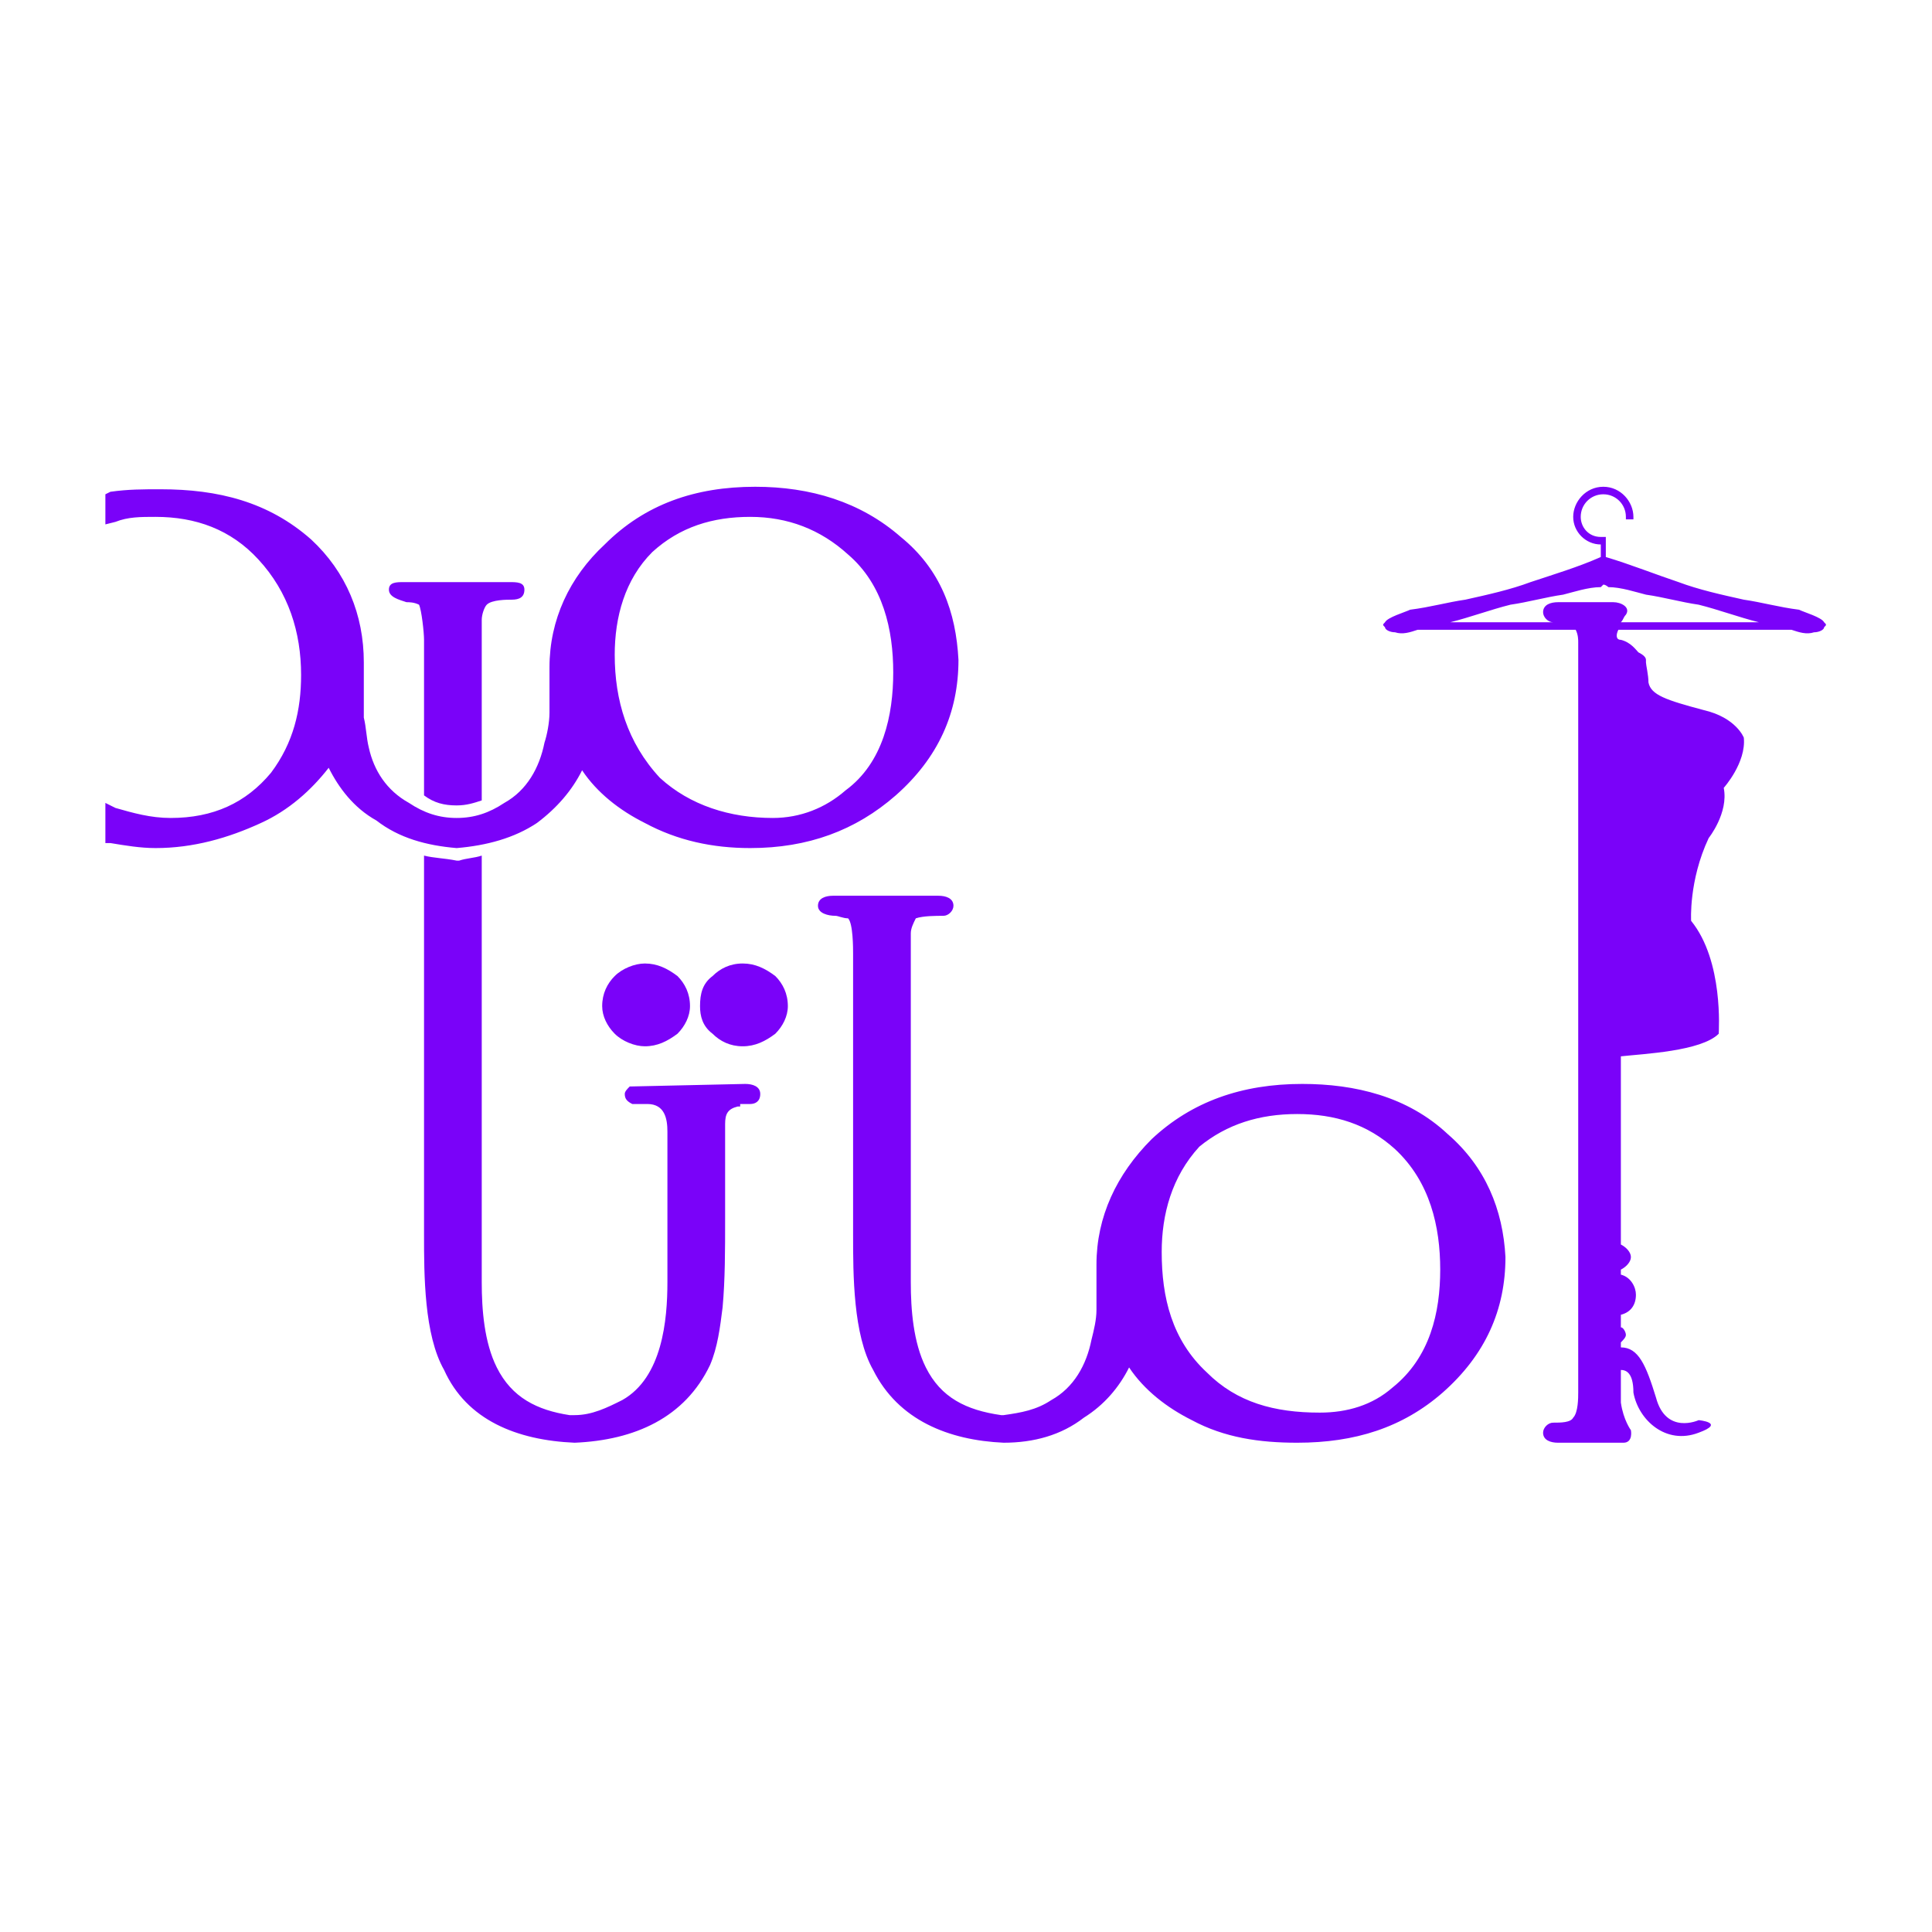
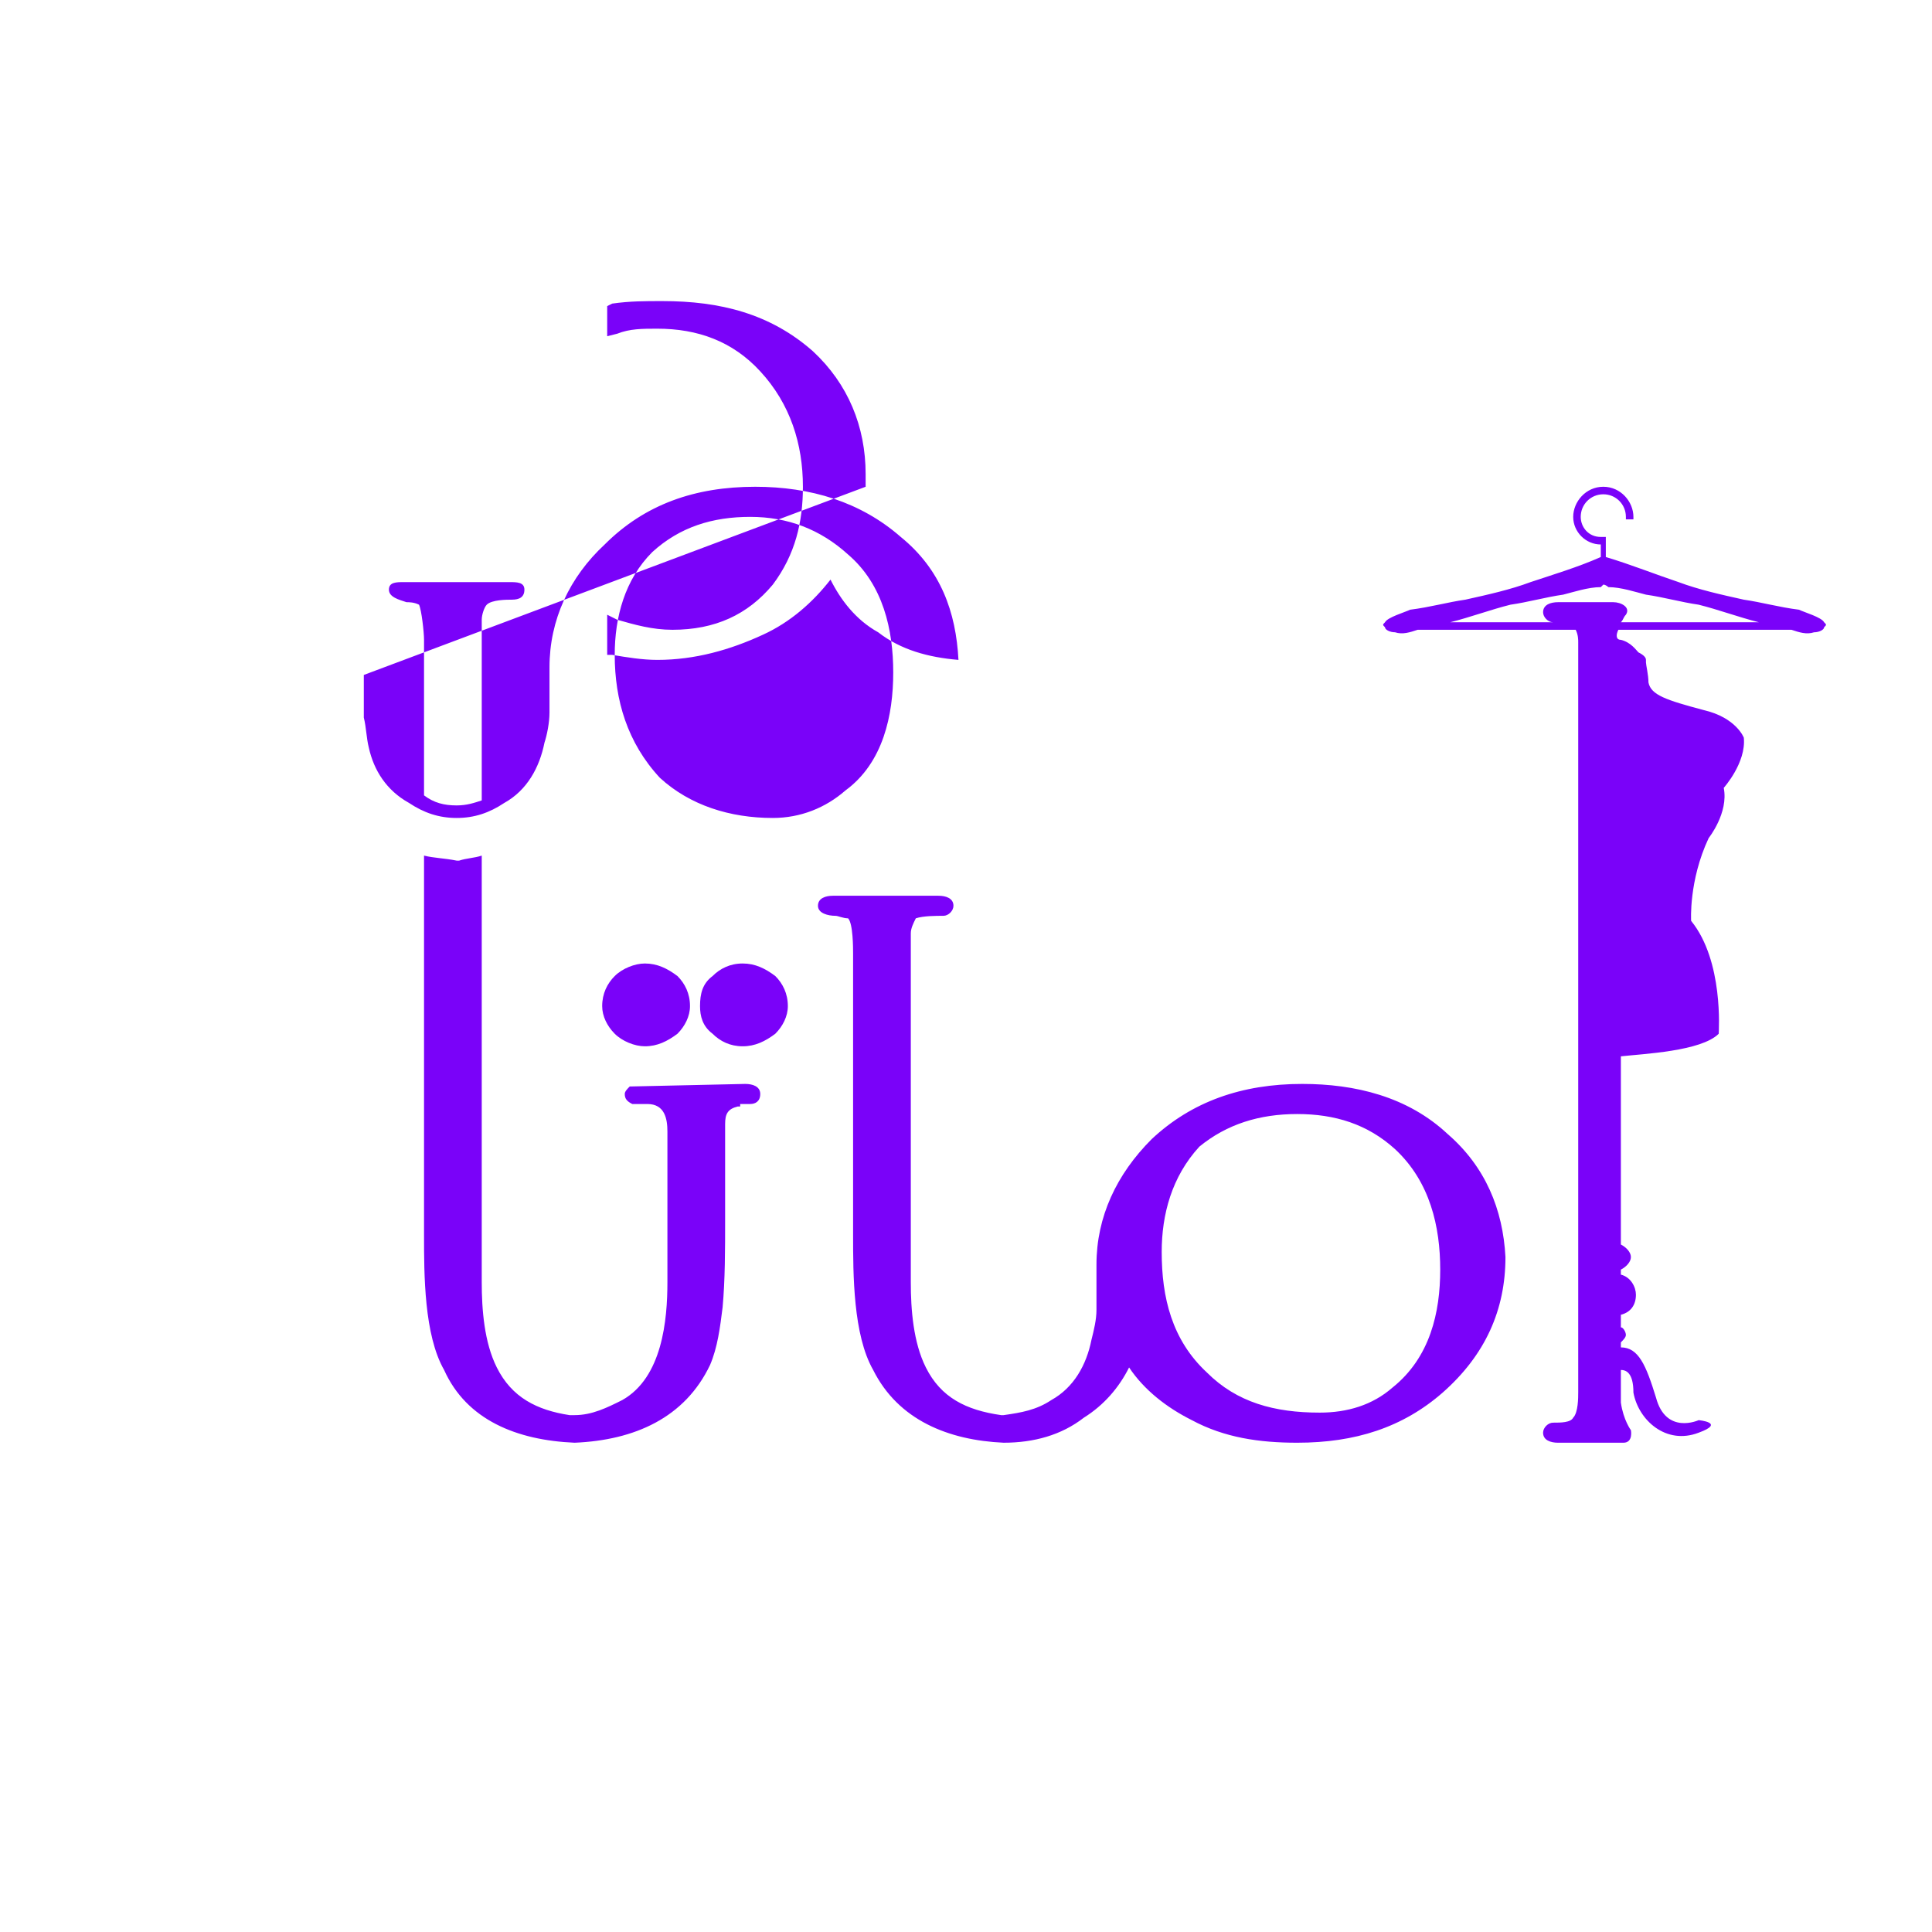
<svg xmlns="http://www.w3.org/2000/svg" xml:space="preserve" width="192px" height="192px" version="1.1" style="shape-rendering:geometricPrecision; text-rendering:geometricPrecision; image-rendering:optimizeQuality; fill-rule:evenodd; clip-rule:evenodd" viewBox="0 0 7.7 7.7">
  <defs>
    <style type="text/css">
   
    .fil0 {fill:none}
    .fil1 {fill:#7A02F9}
   
  </style>
  </defs>
  <g id="Layer_x0020_1">
-     <rect class="fil0" width="7.7" height="7.7" />
-     <path class="fil1" d="M6.29 5.55l0 -2.99c0,-0.01 0,-0.03 -0.01,-0.05l-0.61 0 0 0 -0.02 0c-0.03,0.01 -0.06,0.02 -0.09,0.01 -0.02,0 -0.04,-0.01 -0.04,-0.02 -0.01,-0.01 -0.01,-0.01 0,-0.02 0.01,-0.02 0.08,-0.04 0.1,-0.05 0.08,-0.01 0.15,-0.03 0.22,-0.04 0.09,-0.02 0.18,-0.04 0.26,-0.07 0.09,-0.03 0.19,-0.06 0.28,-0.1l0 -0.05c-0.06,0 -0.11,-0.05 -0.11,-0.11 0,-0.06 0.05,-0.12 0.12,-0.12 0.07,0 0.12,0.06 0.12,0.12 0,0 0,0 0,0.01l-0.03 0c0,-0.01 0,-0.01 0,-0.01 0,-0.05 -0.04,-0.09 -0.09,-0.09 -0.05,0 -0.09,0.04 -0.09,0.09 0,0.04 0.03,0.08 0.08,0.08l0 0 0.02 0 0 0 0 0 0 0.03 0 0 0 0.05c0.1,0.03 0.2,0.07 0.29,0.1 0.08,0.03 0.17,0.05 0.26,0.07 0.07,0.01 0.14,0.03 0.22,0.04 0.02,0.01 0.09,0.03 0.1,0.05 0.01,0.01 0.01,0.01 0,0.02 0,0.01 -0.02,0.02 -0.04,0.02 -0.03,0.01 -0.06,0 -0.09,-0.01l-0.02 0 0 0 -0.67 0c-0.01,0.02 -0.01,0.04 0.01,0.04 0.04,0.01 0.06,0.04 0.07,0.05 0.02,0.01 0.03,0.02 0.03,0.03 0,0.01 0,0.01 0,0.01 0,0.01 0.01,0.05 0.01,0.08 0.01,0.05 0.07,0.07 0.22,0.11 0.13,0.03 0.16,0.11 0.16,0.11 0.01,0.1 -0.08,0.2 -0.08,0.2 0.02,0.1 -0.06,0.2 -0.06,0.2 -0.08,0.17 -0.07,0.33 -0.07,0.33 0.13,0.16 0.11,0.44 0.11,0.45 -0.07,0.07 -0.3,0.08 -0.39,0.09l0 0.06 0 0.04 0 0.65c0.02,0.01 0.04,0.03 0.04,0.05 0,0.02 -0.02,0.04 -0.04,0.05l0 0.02c0.04,0.01 0.06,0.05 0.06,0.08 0,0.04 -0.02,0.07 -0.06,0.08l0 0.05c0.01,0 0.02,0.02 0.02,0.03 0,0.01 -0.01,0.02 -0.02,0.03l0 0.02c0.07,0 0.1,0.07 0.14,0.2 0.04,0.15 0.17,0.09 0.17,0.09 0,0 0.11,0.01 0,0.05 -0.13,0.05 -0.24,-0.05 -0.26,-0.16 0,-0.08 -0.03,-0.09 -0.05,-0.09l0 0.05 0 0c0,0.03 0,0.05 0,0.08 0.01,0.07 0.04,0.11 0.04,0.11 0,0 0.01,0.05 -0.03,0.05 -0.02,0 -0.03,0 -0.04,0l0 0 -0.22 0c-0.03,0 -0.06,-0.01 -0.06,-0.04 0,-0.02 0.02,-0.04 0.04,-0.04l0 0 0 0c0.03,0 0.07,0 0.08,-0.02 0.02,-0.02 0.02,-0.08 0.02,-0.1zm-0.08 -3.07c-0.01,0 -0.01,0 -0.02,0 -0.02,0 -0.04,-0.02 -0.04,-0.04 0,-0.03 0.03,-0.04 0.06,-0.04l0.22 0 0 0 0 0c0.03,0 0.07,0.02 0.05,0.05 -0.01,0.01 -0.01,0.02 -0.02,0.03l0.55 0c-0.08,-0.02 -0.16,-0.05 -0.24,-0.07 -0.07,-0.01 -0.14,-0.03 -0.21,-0.04 -0.04,-0.01 -0.1,-0.03 -0.15,-0.03 0,0 -0.01,-0.01 -0.02,-0.01 0,0 -0.01,0.01 -0.01,0.01 -0.05,0 -0.11,0.02 -0.15,0.03 -0.07,0.01 -0.14,0.03 -0.21,0.04 -0.08,0.02 -0.16,0.05 -0.24,0.07l0.43 0zm-1.58 2.51c0,0.18 0.04,0.35 0.18,0.48 0.12,0.12 0.27,0.16 0.45,0.16 0.11,0 0.21,-0.03 0.29,-0.1 0.15,-0.12 0.19,-0.3 0.19,-0.47 0,-0.17 -0.04,-0.35 -0.18,-0.48 -0.11,-0.1 -0.24,-0.14 -0.39,-0.14 -0.15,0 -0.28,0.04 -0.39,0.13 -0.11,0.12 -0.15,0.27 -0.15,0.42zm-1.25 -1.33c-0.02,0 -0.04,-0.01 -0.05,-0.01 -0.03,0 -0.07,-0.01 -0.07,-0.04 0,-0.03 0.03,-0.04 0.06,-0.04l0.42 0c0.03,0 0.06,0.01 0.06,0.04 0,0.02 -0.02,0.04 -0.04,0.04 -0.03,0 -0.08,0 -0.11,0.01 -0.01,0.02 -0.02,0.04 -0.02,0.06l0 1.39c0,0.11 0.01,0.24 0.06,0.34 0.06,0.12 0.16,0.17 0.3,0.19l0.01 0c0.07,-0.01 0.13,-0.02 0.19,-0.06 0.09,-0.05 0.14,-0.14 0.16,-0.24 0.01,-0.04 0.02,-0.08 0.02,-0.12 0,-0.06 0,-0.12 0,-0.18 0,-0.19 0.08,-0.36 0.22,-0.5 0.16,-0.15 0.36,-0.22 0.6,-0.22 0.21,0 0.42,0.05 0.58,0.2 0.15,0.13 0.22,0.3 0.23,0.49l0 0c0,0.21 -0.08,0.39 -0.25,0.54 -0.16,0.14 -0.35,0.2 -0.58,0.2 -0.15,0 -0.29,-0.02 -0.42,-0.09 -0.1,-0.05 -0.19,-0.12 -0.25,-0.21 -0.04,0.08 -0.1,0.15 -0.18,0.2 -0.09,0.07 -0.2,0.1 -0.32,0.1l0 0 0 0c-0.22,-0.01 -0.42,-0.09 -0.52,-0.29 -0.08,-0.14 -0.08,-0.38 -0.08,-0.54l0 -1.12c0,-0.02 0,-0.12 -0.02,-0.14zm-1.71 -1.25c-0.02,-0.01 -0.04,-0.01 -0.05,-0.01 -0.03,-0.01 -0.07,-0.02 -0.07,-0.05 0,-0.03 0.03,-0.03 0.06,-0.03l0.42 0c0.03,0 0.06,0 0.06,0.03 0,0.03 -0.02,0.04 -0.05,0.04 -0.02,0 -0.08,0 -0.1,0.02 -0.01,0.01 -0.02,0.04 -0.02,0.06l0 0.72c-0.03,0.01 -0.06,0.02 -0.1,0.02 -0.05,0 -0.09,-0.01 -0.13,-0.04l0 -0.62c0,-0.03 -0.01,-0.12 -0.02,-0.14zm0.25 1l0 1.7c0,0.11 0.01,0.24 0.06,0.34 0.06,0.12 0.16,0.17 0.29,0.19l0.02 0c0.07,0 0.13,-0.03 0.19,-0.06 0.16,-0.09 0.18,-0.32 0.18,-0.47l0 -0.6c0,-0.05 -0.01,-0.11 -0.08,-0.11 -0.02,0 -0.05,0 -0.06,0 -0.02,-0.01 -0.03,-0.02 -0.03,-0.04 0,-0.01 0.01,-0.02 0.02,-0.03l0.01 0 0.45 -0.01c0.03,0 0.06,0.01 0.06,0.04 0,0.03 -0.02,0.04 -0.04,0.04 -0.01,0 -0.03,0 -0.04,0l0 0.01 -0.01 0c-0.04,0.01 -0.05,0.03 -0.05,0.07l0 0.38c0,0.12 0,0.24 -0.01,0.35 -0.01,0.08 -0.02,0.16 -0.05,0.23 -0.1,0.21 -0.3,0.3 -0.54,0.31l0 0 0 0c-0.23,-0.01 -0.43,-0.09 -0.52,-0.29 -0.08,-0.14 -0.08,-0.38 -0.08,-0.54l0 -1.51c0.04,0.01 0.08,0.01 0.13,0.02l0 0 0.01 0c0.03,-0.01 0.06,-0.01 0.09,-0.02zm0.78 0.48c0.03,0.03 0.05,0.07 0.05,0.12 0,0.04 -0.02,0.08 -0.05,0.11 -0.04,0.03 -0.08,0.05 -0.13,0.05 -0.04,0 -0.09,-0.02 -0.12,-0.05 -0.03,-0.03 -0.05,-0.07 -0.05,-0.11 0,-0.05 0.02,-0.09 0.05,-0.12 0.03,-0.03 0.08,-0.05 0.12,-0.05 0.05,0 0.09,0.02 0.13,0.05zm0.14 0c0.03,-0.03 0.07,-0.05 0.12,-0.05 0.05,0 0.09,0.02 0.13,0.05 0.03,0.03 0.05,0.07 0.05,0.12 0,0.04 -0.02,0.08 -0.05,0.11 -0.04,0.03 -0.08,0.05 -0.13,0.05 -0.05,0 -0.09,-0.02 -0.12,-0.05 -0.04,-0.03 -0.05,-0.07 -0.05,-0.11 0,-0.05 0.01,-0.09 0.05,-0.12zm-0.39 -1.28c0,0.18 0.05,0.35 0.18,0.49 0.12,0.11 0.28,0.16 0.45,0.16 0.11,0 0.21,-0.04 0.29,-0.11 0.15,-0.11 0.19,-0.3 0.19,-0.47 0,-0.17 -0.04,-0.35 -0.18,-0.47 -0.11,-0.1 -0.24,-0.15 -0.39,-0.15 -0.15,0 -0.28,0.04 -0.39,0.14 -0.11,0.11 -0.15,0.26 -0.15,0.41zm-1 0.08c0,0.05 0,0.11 0,0.17 0.01,0.04 0.01,0.08 0.02,0.12 0.02,0.09 0.07,0.17 0.16,0.22 0.06,0.04 0.12,0.06 0.19,0.06 0.07,0 0.13,-0.02 0.19,-0.06 0.09,-0.05 0.14,-0.14 0.16,-0.24 0.01,-0.03 0.02,-0.08 0.02,-0.12 0,-0.06 0,-0.12 0,-0.18 0,-0.19 0.08,-0.36 0.22,-0.49 0.16,-0.16 0.36,-0.23 0.6,-0.23 0.22,0 0.42,0.06 0.58,0.2 0.16,0.13 0.22,0.3 0.23,0.49l0 0c0,0.21 -0.08,0.39 -0.25,0.54 -0.16,0.14 -0.35,0.21 -0.58,0.21 -0.15,0 -0.29,-0.03 -0.42,-0.1 -0.1,-0.05 -0.19,-0.12 -0.25,-0.21 -0.04,0.08 -0.1,0.15 -0.18,0.21 -0.09,0.06 -0.2,0.09 -0.32,0.1l0 0 0 0c-0.12,-0.01 -0.23,-0.04 -0.32,-0.11 -0.09,-0.05 -0.15,-0.13 -0.19,-0.21 -0.07,0.09 -0.16,0.17 -0.27,0.22 -0.13,0.06 -0.27,0.1 -0.42,0.1 -0.06,0 -0.12,-0.01 -0.18,-0.02l-0.02 0 0 -0.16 0.04 0.02c0.07,0.02 0.14,0.04 0.22,0.04 0.17,0 0.3,-0.06 0.4,-0.18 0.09,-0.12 0.12,-0.25 0.12,-0.39 0,-0.17 -0.05,-0.33 -0.17,-0.46 -0.11,-0.12 -0.25,-0.17 -0.41,-0.17 -0.06,0 -0.11,0 -0.16,0.02l-0.04 0.01 0 -0.12 0.02 -0.01c0.07,-0.01 0.13,-0.01 0.2,-0.01 0.23,0 0.43,0.05 0.6,0.2 0.14,0.13 0.21,0.3 0.21,0.49 0,0.01 0,0.03 0,0.05z" />
+     <path class="fil1" d="M6.29 5.55l0 -2.99c0,-0.01 0,-0.03 -0.01,-0.05l-0.61 0 0 0 -0.02 0c-0.03,0.01 -0.06,0.02 -0.09,0.01 -0.02,0 -0.04,-0.01 -0.04,-0.02 -0.01,-0.01 -0.01,-0.01 0,-0.02 0.01,-0.02 0.08,-0.04 0.1,-0.05 0.08,-0.01 0.15,-0.03 0.22,-0.04 0.09,-0.02 0.18,-0.04 0.26,-0.07 0.09,-0.03 0.19,-0.06 0.28,-0.1l0 -0.05c-0.06,0 -0.11,-0.05 -0.11,-0.11 0,-0.06 0.05,-0.12 0.12,-0.12 0.07,0 0.12,0.06 0.12,0.12 0,0 0,0 0,0.01l-0.03 0c0,-0.01 0,-0.01 0,-0.01 0,-0.05 -0.04,-0.09 -0.09,-0.09 -0.05,0 -0.09,0.04 -0.09,0.09 0,0.04 0.03,0.08 0.08,0.08l0 0 0.02 0 0 0 0 0 0 0.03 0 0 0 0.05c0.1,0.03 0.2,0.07 0.29,0.1 0.08,0.03 0.17,0.05 0.26,0.07 0.07,0.01 0.14,0.03 0.22,0.04 0.02,0.01 0.09,0.03 0.1,0.05 0.01,0.01 0.01,0.01 0,0.02 0,0.01 -0.02,0.02 -0.04,0.02 -0.03,0.01 -0.06,0 -0.09,-0.01l-0.02 0 0 0 -0.67 0c-0.01,0.02 -0.01,0.04 0.01,0.04 0.04,0.01 0.06,0.04 0.07,0.05 0.02,0.01 0.03,0.02 0.03,0.03 0,0.01 0,0.01 0,0.01 0,0.01 0.01,0.05 0.01,0.08 0.01,0.05 0.07,0.07 0.22,0.11 0.13,0.03 0.16,0.11 0.16,0.11 0.01,0.1 -0.08,0.2 -0.08,0.2 0.02,0.1 -0.06,0.2 -0.06,0.2 -0.08,0.17 -0.07,0.33 -0.07,0.33 0.13,0.16 0.11,0.44 0.11,0.45 -0.07,0.07 -0.3,0.08 -0.39,0.09l0 0.06 0 0.04 0 0.65c0.02,0.01 0.04,0.03 0.04,0.05 0,0.02 -0.02,0.04 -0.04,0.05l0 0.02c0.04,0.01 0.06,0.05 0.06,0.08 0,0.04 -0.02,0.07 -0.06,0.08l0 0.05c0.01,0 0.02,0.02 0.02,0.03 0,0.01 -0.01,0.02 -0.02,0.03l0 0.02c0.07,0 0.1,0.07 0.14,0.2 0.04,0.15 0.17,0.09 0.17,0.09 0,0 0.11,0.01 0,0.05 -0.13,0.05 -0.24,-0.05 -0.26,-0.16 0,-0.08 -0.03,-0.09 -0.05,-0.09l0 0.05 0 0c0,0.03 0,0.05 0,0.08 0.01,0.07 0.04,0.11 0.04,0.11 0,0 0.01,0.05 -0.03,0.05 -0.02,0 -0.03,0 -0.04,0l0 0 -0.22 0c-0.03,0 -0.06,-0.01 -0.06,-0.04 0,-0.02 0.02,-0.04 0.04,-0.04l0 0 0 0c0.03,0 0.07,0 0.08,-0.02 0.02,-0.02 0.02,-0.08 0.02,-0.1zm-0.08 -3.07c-0.01,0 -0.01,0 -0.02,0 -0.02,0 -0.04,-0.02 -0.04,-0.04 0,-0.03 0.03,-0.04 0.06,-0.04l0.22 0 0 0 0 0c0.03,0 0.07,0.02 0.05,0.05 -0.01,0.01 -0.01,0.02 -0.02,0.03l0.55 0c-0.08,-0.02 -0.16,-0.05 -0.24,-0.07 -0.07,-0.01 -0.14,-0.03 -0.21,-0.04 -0.04,-0.01 -0.1,-0.03 -0.15,-0.03 0,0 -0.01,-0.01 -0.02,-0.01 0,0 -0.01,0.01 -0.01,0.01 -0.05,0 -0.11,0.02 -0.15,0.03 -0.07,0.01 -0.14,0.03 -0.21,0.04 -0.08,0.02 -0.16,0.05 -0.24,0.07l0.43 0zm-1.58 2.51c0,0.18 0.04,0.35 0.18,0.48 0.12,0.12 0.27,0.16 0.45,0.16 0.11,0 0.21,-0.03 0.29,-0.1 0.15,-0.12 0.19,-0.3 0.19,-0.47 0,-0.17 -0.04,-0.35 -0.18,-0.48 -0.11,-0.1 -0.24,-0.14 -0.39,-0.14 -0.15,0 -0.28,0.04 -0.39,0.13 -0.11,0.12 -0.15,0.27 -0.15,0.42zm-1.25 -1.33c-0.02,0 -0.04,-0.01 -0.05,-0.01 -0.03,0 -0.07,-0.01 -0.07,-0.04 0,-0.03 0.03,-0.04 0.06,-0.04l0.42 0c0.03,0 0.06,0.01 0.06,0.04 0,0.02 -0.02,0.04 -0.04,0.04 -0.03,0 -0.08,0 -0.11,0.01 -0.01,0.02 -0.02,0.04 -0.02,0.06l0 1.39c0,0.11 0.01,0.24 0.06,0.34 0.06,0.12 0.16,0.17 0.3,0.19l0.01 0c0.07,-0.01 0.13,-0.02 0.19,-0.06 0.09,-0.05 0.14,-0.14 0.16,-0.24 0.01,-0.04 0.02,-0.08 0.02,-0.12 0,-0.06 0,-0.12 0,-0.18 0,-0.19 0.08,-0.36 0.22,-0.5 0.16,-0.15 0.36,-0.22 0.6,-0.22 0.21,0 0.42,0.05 0.58,0.2 0.15,0.13 0.22,0.3 0.23,0.49l0 0c0,0.21 -0.08,0.39 -0.25,0.54 -0.16,0.14 -0.35,0.2 -0.58,0.2 -0.15,0 -0.29,-0.02 -0.42,-0.09 -0.1,-0.05 -0.19,-0.12 -0.25,-0.21 -0.04,0.08 -0.1,0.15 -0.18,0.2 -0.09,0.07 -0.2,0.1 -0.32,0.1l0 0 0 0c-0.22,-0.01 -0.42,-0.09 -0.52,-0.29 -0.08,-0.14 -0.08,-0.38 -0.08,-0.54l0 -1.12c0,-0.02 0,-0.12 -0.02,-0.14zm-1.71 -1.25c-0.02,-0.01 -0.04,-0.01 -0.05,-0.01 -0.03,-0.01 -0.07,-0.02 -0.07,-0.05 0,-0.03 0.03,-0.03 0.06,-0.03l0.42 0c0.03,0 0.06,0 0.06,0.03 0,0.03 -0.02,0.04 -0.05,0.04 -0.02,0 -0.08,0 -0.1,0.02 -0.01,0.01 -0.02,0.04 -0.02,0.06l0 0.72c-0.03,0.01 -0.06,0.02 -0.1,0.02 -0.05,0 -0.09,-0.01 -0.13,-0.04l0 -0.62c0,-0.03 -0.01,-0.12 -0.02,-0.14zm0.25 1l0 1.7c0,0.11 0.01,0.24 0.06,0.34 0.06,0.12 0.16,0.17 0.29,0.19l0.02 0c0.07,0 0.13,-0.03 0.19,-0.06 0.16,-0.09 0.18,-0.32 0.18,-0.47l0 -0.6c0,-0.05 -0.01,-0.11 -0.08,-0.11 -0.02,0 -0.05,0 -0.06,0 -0.02,-0.01 -0.03,-0.02 -0.03,-0.04 0,-0.01 0.01,-0.02 0.02,-0.03l0.01 0 0.45 -0.01c0.03,0 0.06,0.01 0.06,0.04 0,0.03 -0.02,0.04 -0.04,0.04 -0.01,0 -0.03,0 -0.04,0l0 0.01 -0.01 0c-0.04,0.01 -0.05,0.03 -0.05,0.07l0 0.38c0,0.12 0,0.24 -0.01,0.35 -0.01,0.08 -0.02,0.16 -0.05,0.23 -0.1,0.21 -0.3,0.3 -0.54,0.31l0 0 0 0c-0.23,-0.01 -0.43,-0.09 -0.52,-0.29 -0.08,-0.14 -0.08,-0.38 -0.08,-0.54l0 -1.51c0.04,0.01 0.08,0.01 0.13,0.02l0 0 0.01 0c0.03,-0.01 0.06,-0.01 0.09,-0.02zm0.78 0.48c0.03,0.03 0.05,0.07 0.05,0.12 0,0.04 -0.02,0.08 -0.05,0.11 -0.04,0.03 -0.08,0.05 -0.13,0.05 -0.04,0 -0.09,-0.02 -0.12,-0.05 -0.03,-0.03 -0.05,-0.07 -0.05,-0.11 0,-0.05 0.02,-0.09 0.05,-0.12 0.03,-0.03 0.08,-0.05 0.12,-0.05 0.05,0 0.09,0.02 0.13,0.05zm0.14 0c0.03,-0.03 0.07,-0.05 0.12,-0.05 0.05,0 0.09,0.02 0.13,0.05 0.03,0.03 0.05,0.07 0.05,0.12 0,0.04 -0.02,0.08 -0.05,0.11 -0.04,0.03 -0.08,0.05 -0.13,0.05 -0.05,0 -0.09,-0.02 -0.12,-0.05 -0.04,-0.03 -0.05,-0.07 -0.05,-0.11 0,-0.05 0.01,-0.09 0.05,-0.12zm-0.39 -1.28c0,0.18 0.05,0.35 0.18,0.49 0.12,0.11 0.28,0.16 0.45,0.16 0.11,0 0.21,-0.04 0.29,-0.11 0.15,-0.11 0.19,-0.3 0.19,-0.47 0,-0.17 -0.04,-0.35 -0.18,-0.47 -0.11,-0.1 -0.24,-0.15 -0.39,-0.15 -0.15,0 -0.28,0.04 -0.39,0.14 -0.11,0.11 -0.15,0.26 -0.15,0.41zm-1 0.08c0,0.05 0,0.11 0,0.17 0.01,0.04 0.01,0.08 0.02,0.12 0.02,0.09 0.07,0.17 0.16,0.22 0.06,0.04 0.12,0.06 0.19,0.06 0.07,0 0.13,-0.02 0.19,-0.06 0.09,-0.05 0.14,-0.14 0.16,-0.24 0.01,-0.03 0.02,-0.08 0.02,-0.12 0,-0.06 0,-0.12 0,-0.18 0,-0.19 0.08,-0.36 0.22,-0.49 0.16,-0.16 0.36,-0.23 0.6,-0.23 0.22,0 0.42,0.06 0.58,0.2 0.16,0.13 0.22,0.3 0.23,0.49l0 0l0 0 0 0c-0.12,-0.01 -0.23,-0.04 -0.32,-0.11 -0.09,-0.05 -0.15,-0.13 -0.19,-0.21 -0.07,0.09 -0.16,0.17 -0.27,0.22 -0.13,0.06 -0.27,0.1 -0.42,0.1 -0.06,0 -0.12,-0.01 -0.18,-0.02l-0.02 0 0 -0.16 0.04 0.02c0.07,0.02 0.14,0.04 0.22,0.04 0.17,0 0.3,-0.06 0.4,-0.18 0.09,-0.12 0.12,-0.25 0.12,-0.39 0,-0.17 -0.05,-0.33 -0.17,-0.46 -0.11,-0.12 -0.25,-0.17 -0.41,-0.17 -0.06,0 -0.11,0 -0.16,0.02l-0.04 0.01 0 -0.12 0.02 -0.01c0.07,-0.01 0.13,-0.01 0.2,-0.01 0.23,0 0.43,0.05 0.6,0.2 0.14,0.13 0.21,0.3 0.21,0.49 0,0.01 0,0.03 0,0.05z" />
  </g>
</svg>